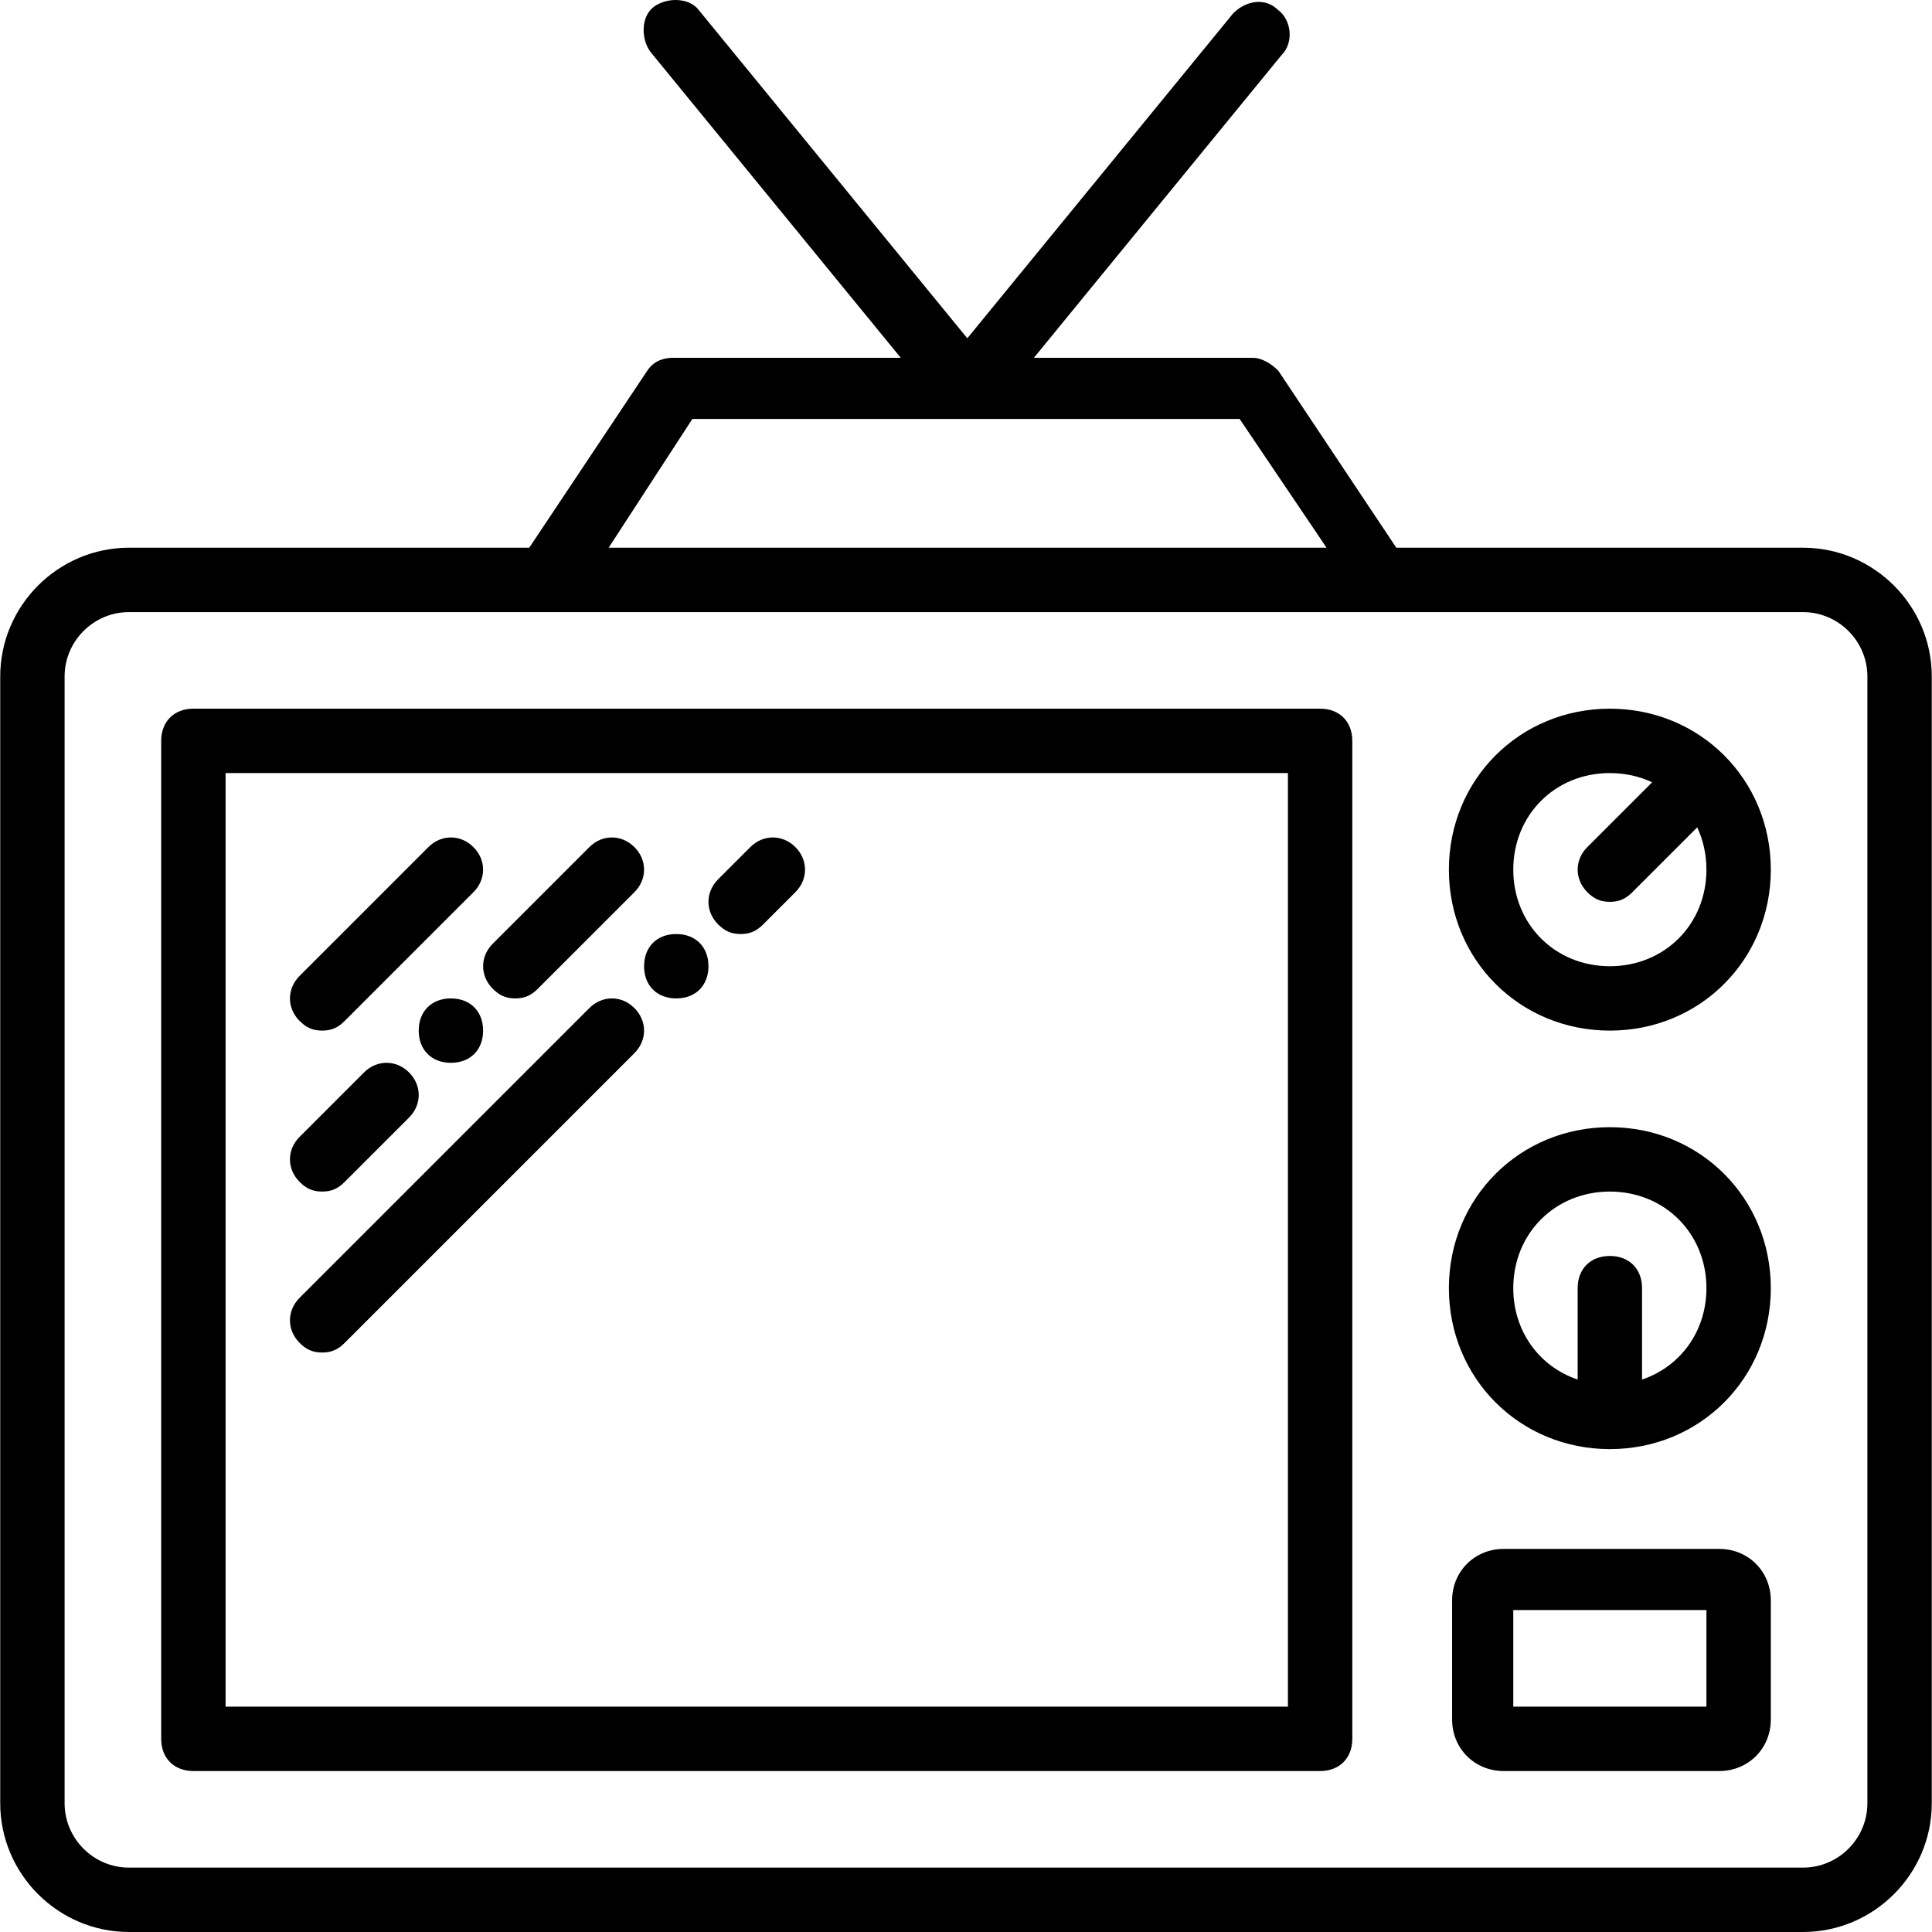
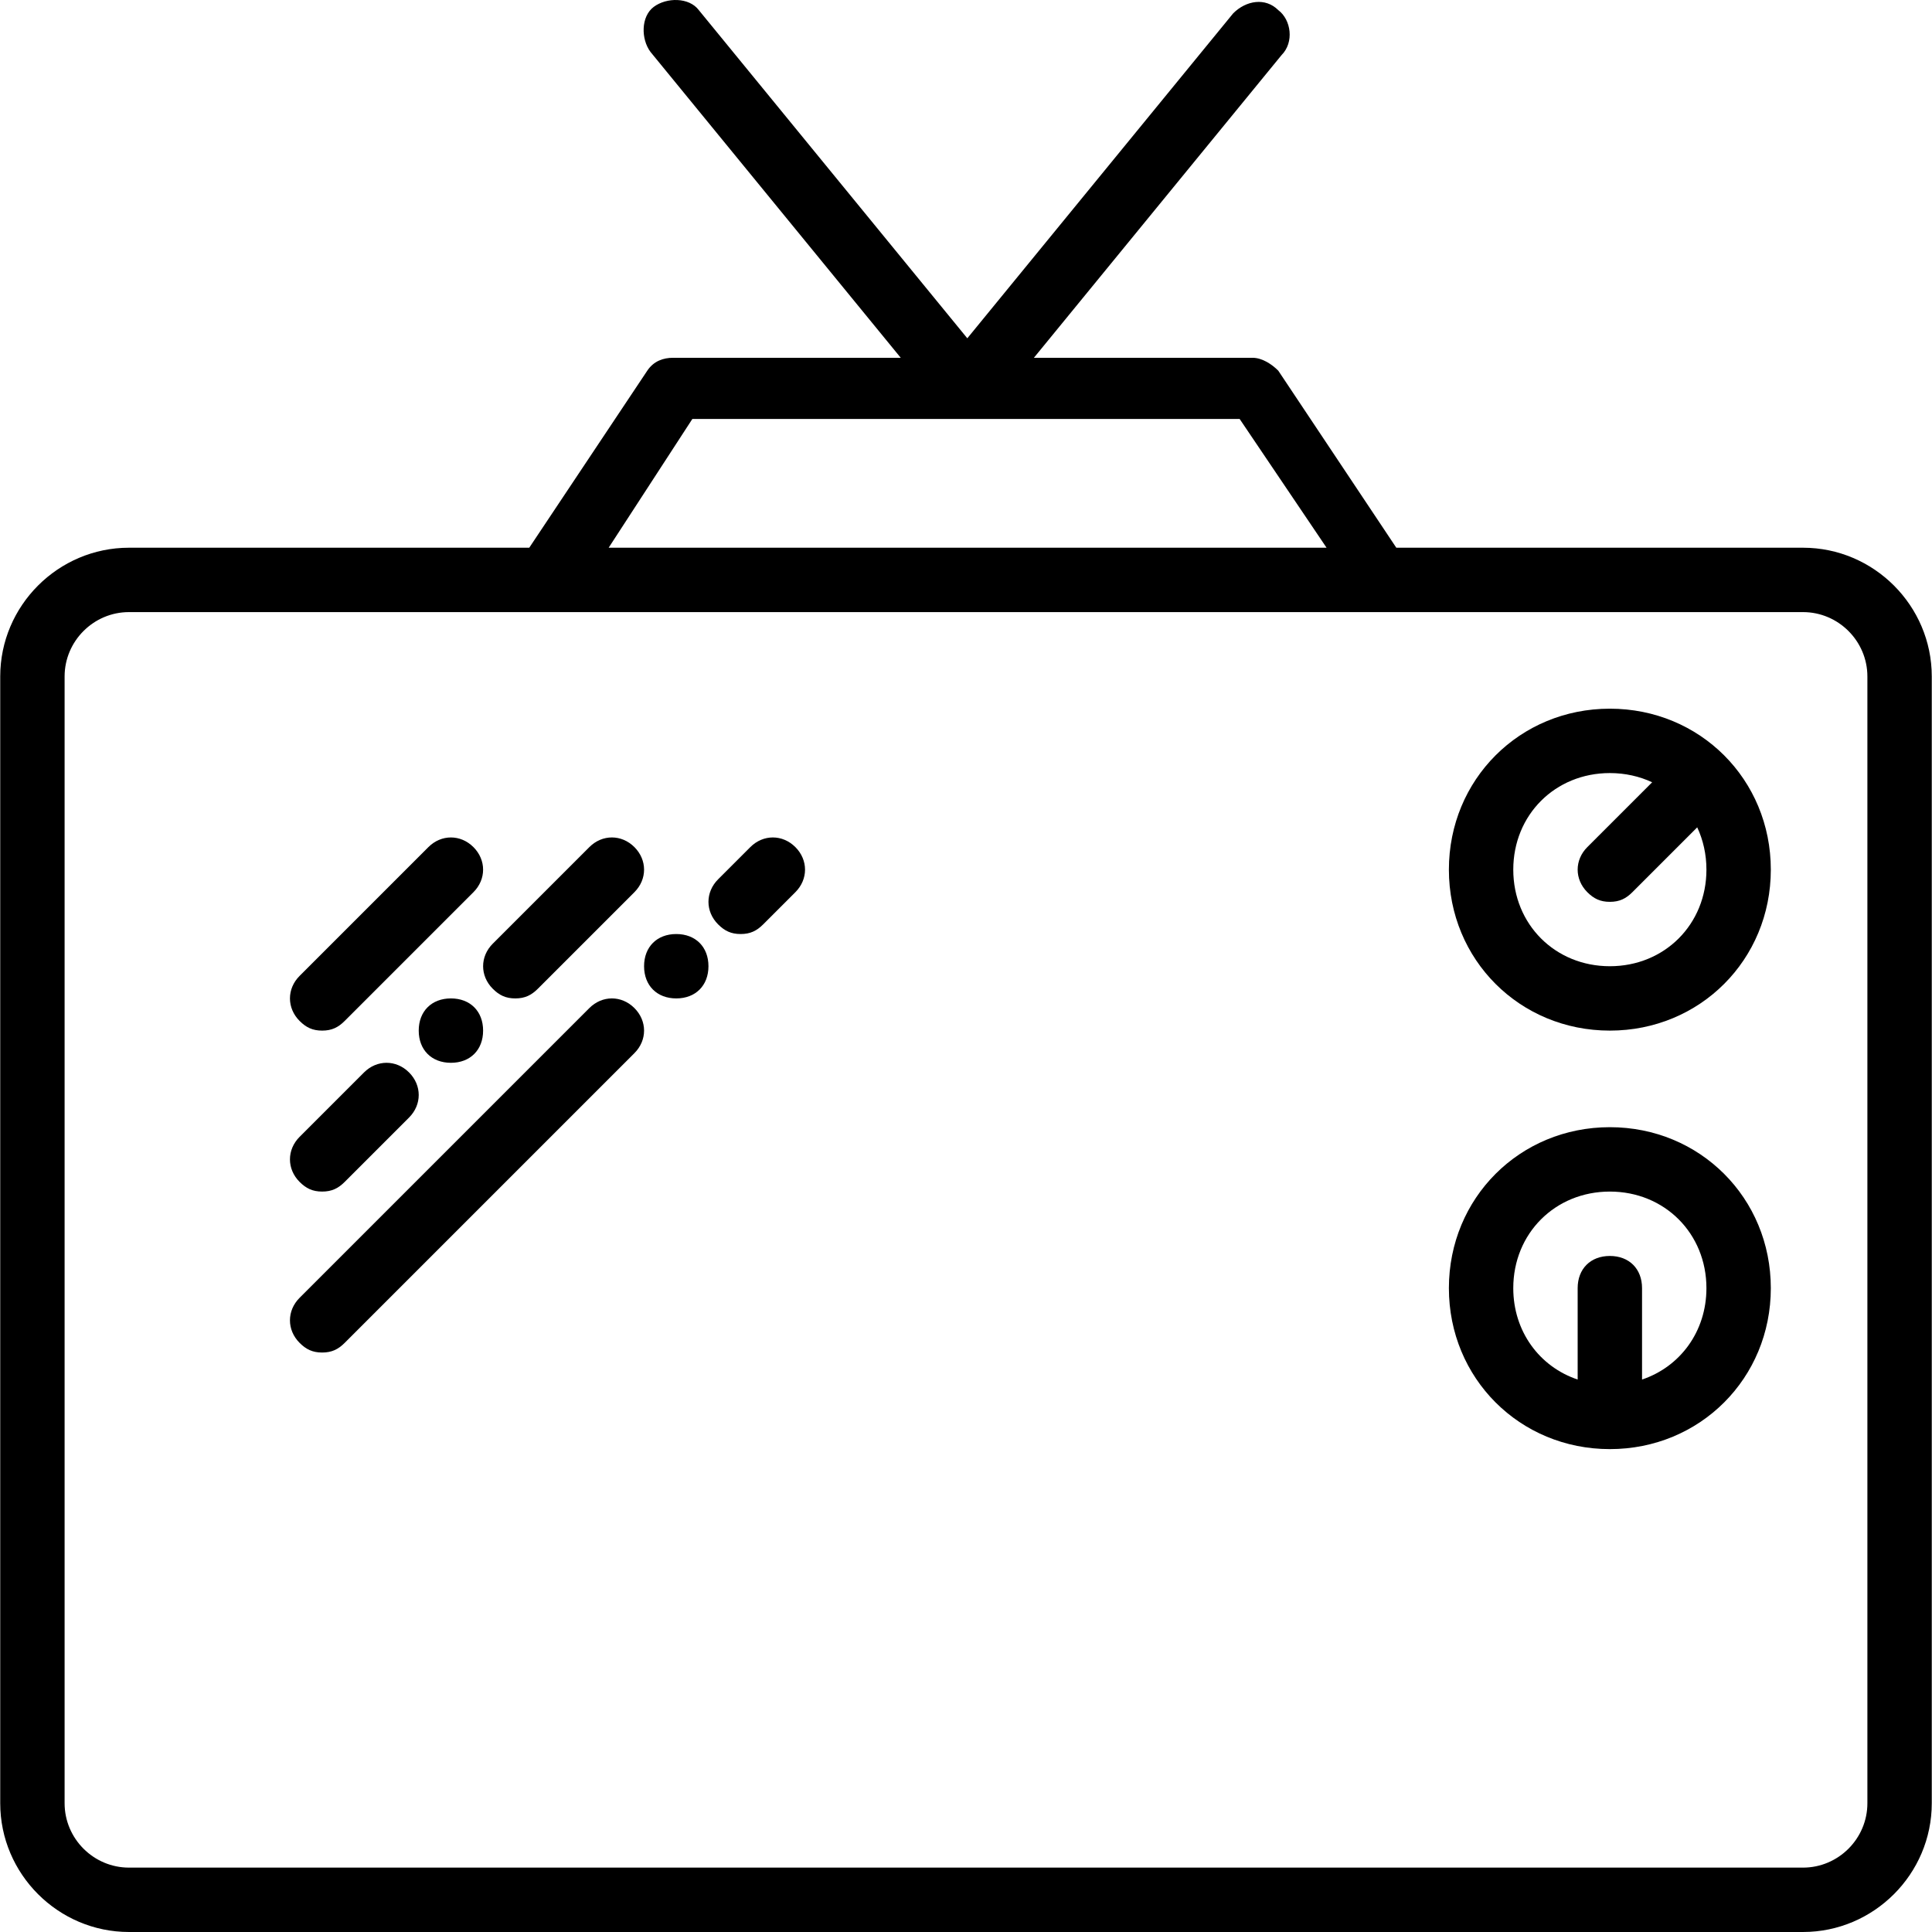
<svg xmlns="http://www.w3.org/2000/svg" fill="#000000" height="800px" width="800px" version="1.1" id="Layer_1" viewBox="0 0 512.118 512.118" xml:space="preserve">
  <g transform="translate(1 1)">
    <g>
      <g>
        <path d="M476.926,144.185H369.121l-31.289-46.933c-1.707-1.707-4.267-3.413-6.827-3.413h-57.949l65.629-80.213     c3.413-3.413,2.56-9.387-0.853-11.947c-3.413-3.413-8.533-2.56-11.947,0.853l-70.478,86.139L184.232,1.678     c-2.56-3.413-8.533-3.413-11.947-0.853s-3.413,8.533-0.853,11.947l66.327,81.067h-60.354c-2.56,0-5.12,0.853-6.827,3.413     l-31.289,46.933H33.192c-18.773,0-34.133,15.36-34.133,34.133v298.667c0,18.773,15.36,34.133,34.133,34.133h443.733     c18.773,0,34.133-15.36,34.133-34.133V178.318C511.059,159.545,495.699,144.185,476.926,144.185z M182.526,110.051h145.067     l23.04,34.133H160.339L182.526,110.051z M493.992,476.985c0,9.387-7.68,17.067-17.067,17.067H33.192     c-9.387,0-17.067-7.68-17.067-17.067V178.318c0-9.387,7.68-17.067,17.067-17.067h110.933h221.867h110.933     c9.387,0,17.067,7.68,17.067,17.067V476.985z" />
-         <path d="M348.926,186.851H50.259c-5.12,0-8.533,3.413-8.533,8.533v264.533c0,5.12,3.413,8.533,8.533,8.533h298.667     c5.12,0,8.533-3.413,8.533-8.533V195.385C357.459,190.265,354.046,186.851,348.926,186.851z M340.392,451.385h-281.6V203.918     h281.6V451.385z" />
        <path d="M425.726,186.851c-23.893,0-42.667,18.773-42.667,42.667s18.773,42.667,42.667,42.667s42.667-18.773,42.667-42.667     S449.619,186.851,425.726,186.851z M425.726,255.118c-14.507,0-25.6-11.093-25.6-25.6c0-14.507,11.093-25.6,25.6-25.6     c4.061,0,7.855,0.871,11.212,2.441l-17.186,17.186c-3.413,3.413-3.413,8.533,0,11.947c1.707,1.707,3.413,2.56,5.973,2.56     s4.267-0.853,5.973-2.56l17.186-17.186c1.57,3.358,2.441,7.151,2.441,11.212C451.326,244.025,440.232,255.118,425.726,255.118z" />
        <path d="M425.726,297.785c-23.893,0-42.667,18.773-42.667,42.667c0,23.893,18.773,42.667,42.667,42.667     s42.667-18.773,42.667-42.667C468.392,316.558,449.619,297.785,425.726,297.785z M434.259,364.676v-24.224     c0-5.12-3.413-8.533-8.533-8.533s-8.533,3.413-8.533,8.533v24.224c-10.103-3.391-17.067-12.734-17.067-24.224     c0-14.507,11.093-25.6,25.6-25.6s25.6,11.093,25.6,25.6C451.326,351.942,444.362,361.285,434.259,364.676z" />
-         <path d="M454.739,409.572h-57.173c-7.68,0-13.653,5.973-13.653,13.653v31.573c0,7.68,5.973,13.653,13.653,13.653h57.173     c7.68,0,13.653-5.973,13.653-13.653v-31.573C468.392,415.545,462.419,409.572,454.739,409.572z M451.326,451.385h-51.2v-25.6     h51.2V451.385z" />
        <path d="M84.392,272.185c2.56,0,4.267-0.853,5.973-2.56l34.133-34.133c3.413-3.413,3.413-8.533,0-11.947s-8.533-3.413-11.947,0     l-34.133,34.133c-3.413,3.413-3.413,8.533,0,11.947C80.126,271.331,81.832,272.185,84.392,272.185z" />
        <path d="M84.392,314.851c2.56,0,4.267-0.853,5.973-2.56l17.067-17.067c3.413-3.413,3.413-8.533,0-11.947     c-3.413-3.413-8.533-3.413-11.947,0l-17.067,17.067c-3.413,3.413-3.413,8.533,0,11.947     C80.126,313.998,81.832,314.851,84.392,314.851z" />
        <path d="M129.619,261.091c1.707,1.707,3.413,2.56,5.973,2.56s4.267-0.853,5.973-2.56l25.6-25.6c3.413-3.413,3.413-8.533,0-11.947     s-8.533-3.413-11.947,0l-25.6,25.6C126.206,252.558,126.206,257.678,129.619,261.091z" />
        <path d="M84.392,357.518c2.56,0,4.267-0.853,5.973-2.56l76.8-76.8c3.413-3.413,3.413-8.533,0-11.947s-8.533-3.413-11.947,0     l-76.8,76.8c-3.413,3.413-3.413,8.533,0,11.947C80.126,356.665,81.832,357.518,84.392,357.518z" />
        <path d="M195.326,246.585c2.56,0,4.267-0.853,5.973-2.56l8.533-8.533c3.413-3.413,3.413-8.533,0-11.947s-8.533-3.413-11.947,0     l-8.533,8.533c-3.413,3.413-3.413,8.533,0,11.947C191.059,245.731,192.766,246.585,195.326,246.585z" />
        <path d="M178.259,263.651c5.12,0,8.533-3.413,8.533-8.533s-3.413-8.533-8.533-8.533s-8.533,3.413-8.533,8.533     S173.139,263.651,178.259,263.651z" />
        <path d="M109.992,272.185c0,5.12,3.413,8.533,8.533,8.533s8.533-3.413,8.533-8.533c0-5.12-3.413-8.533-8.533-8.533     S109.992,267.065,109.992,272.185z" />
      </g>
    </g>
  </g>
</svg>